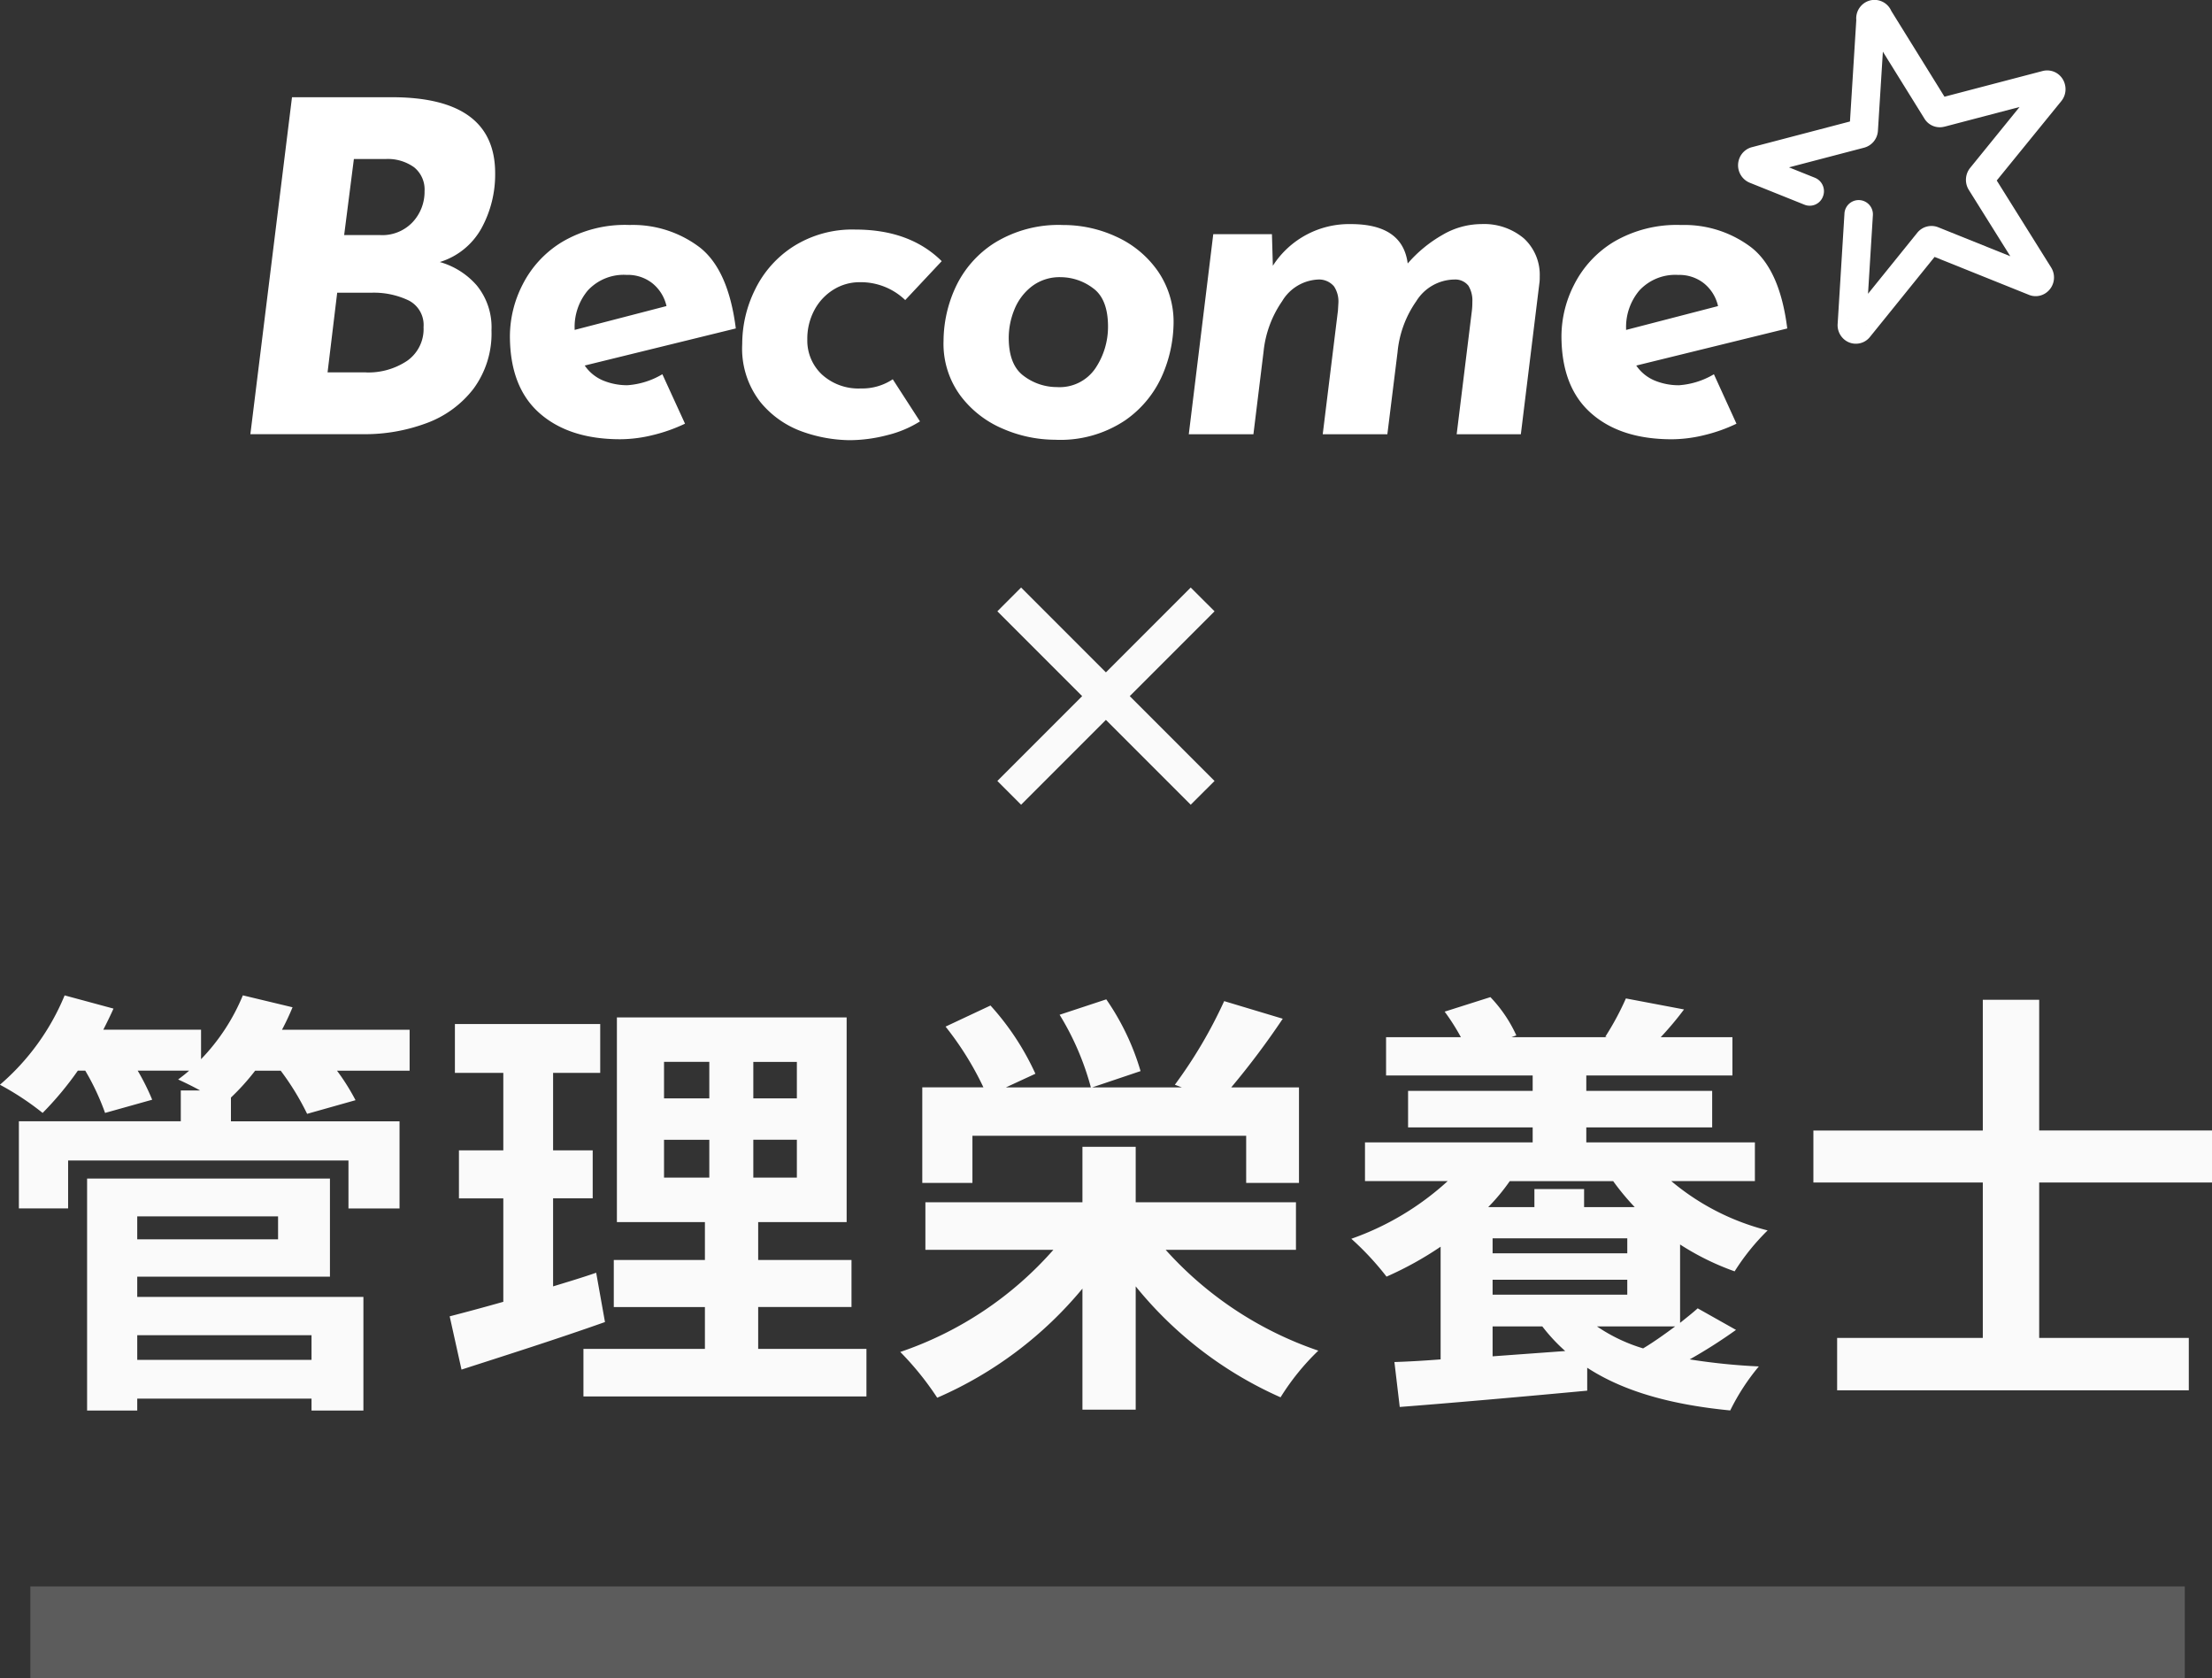
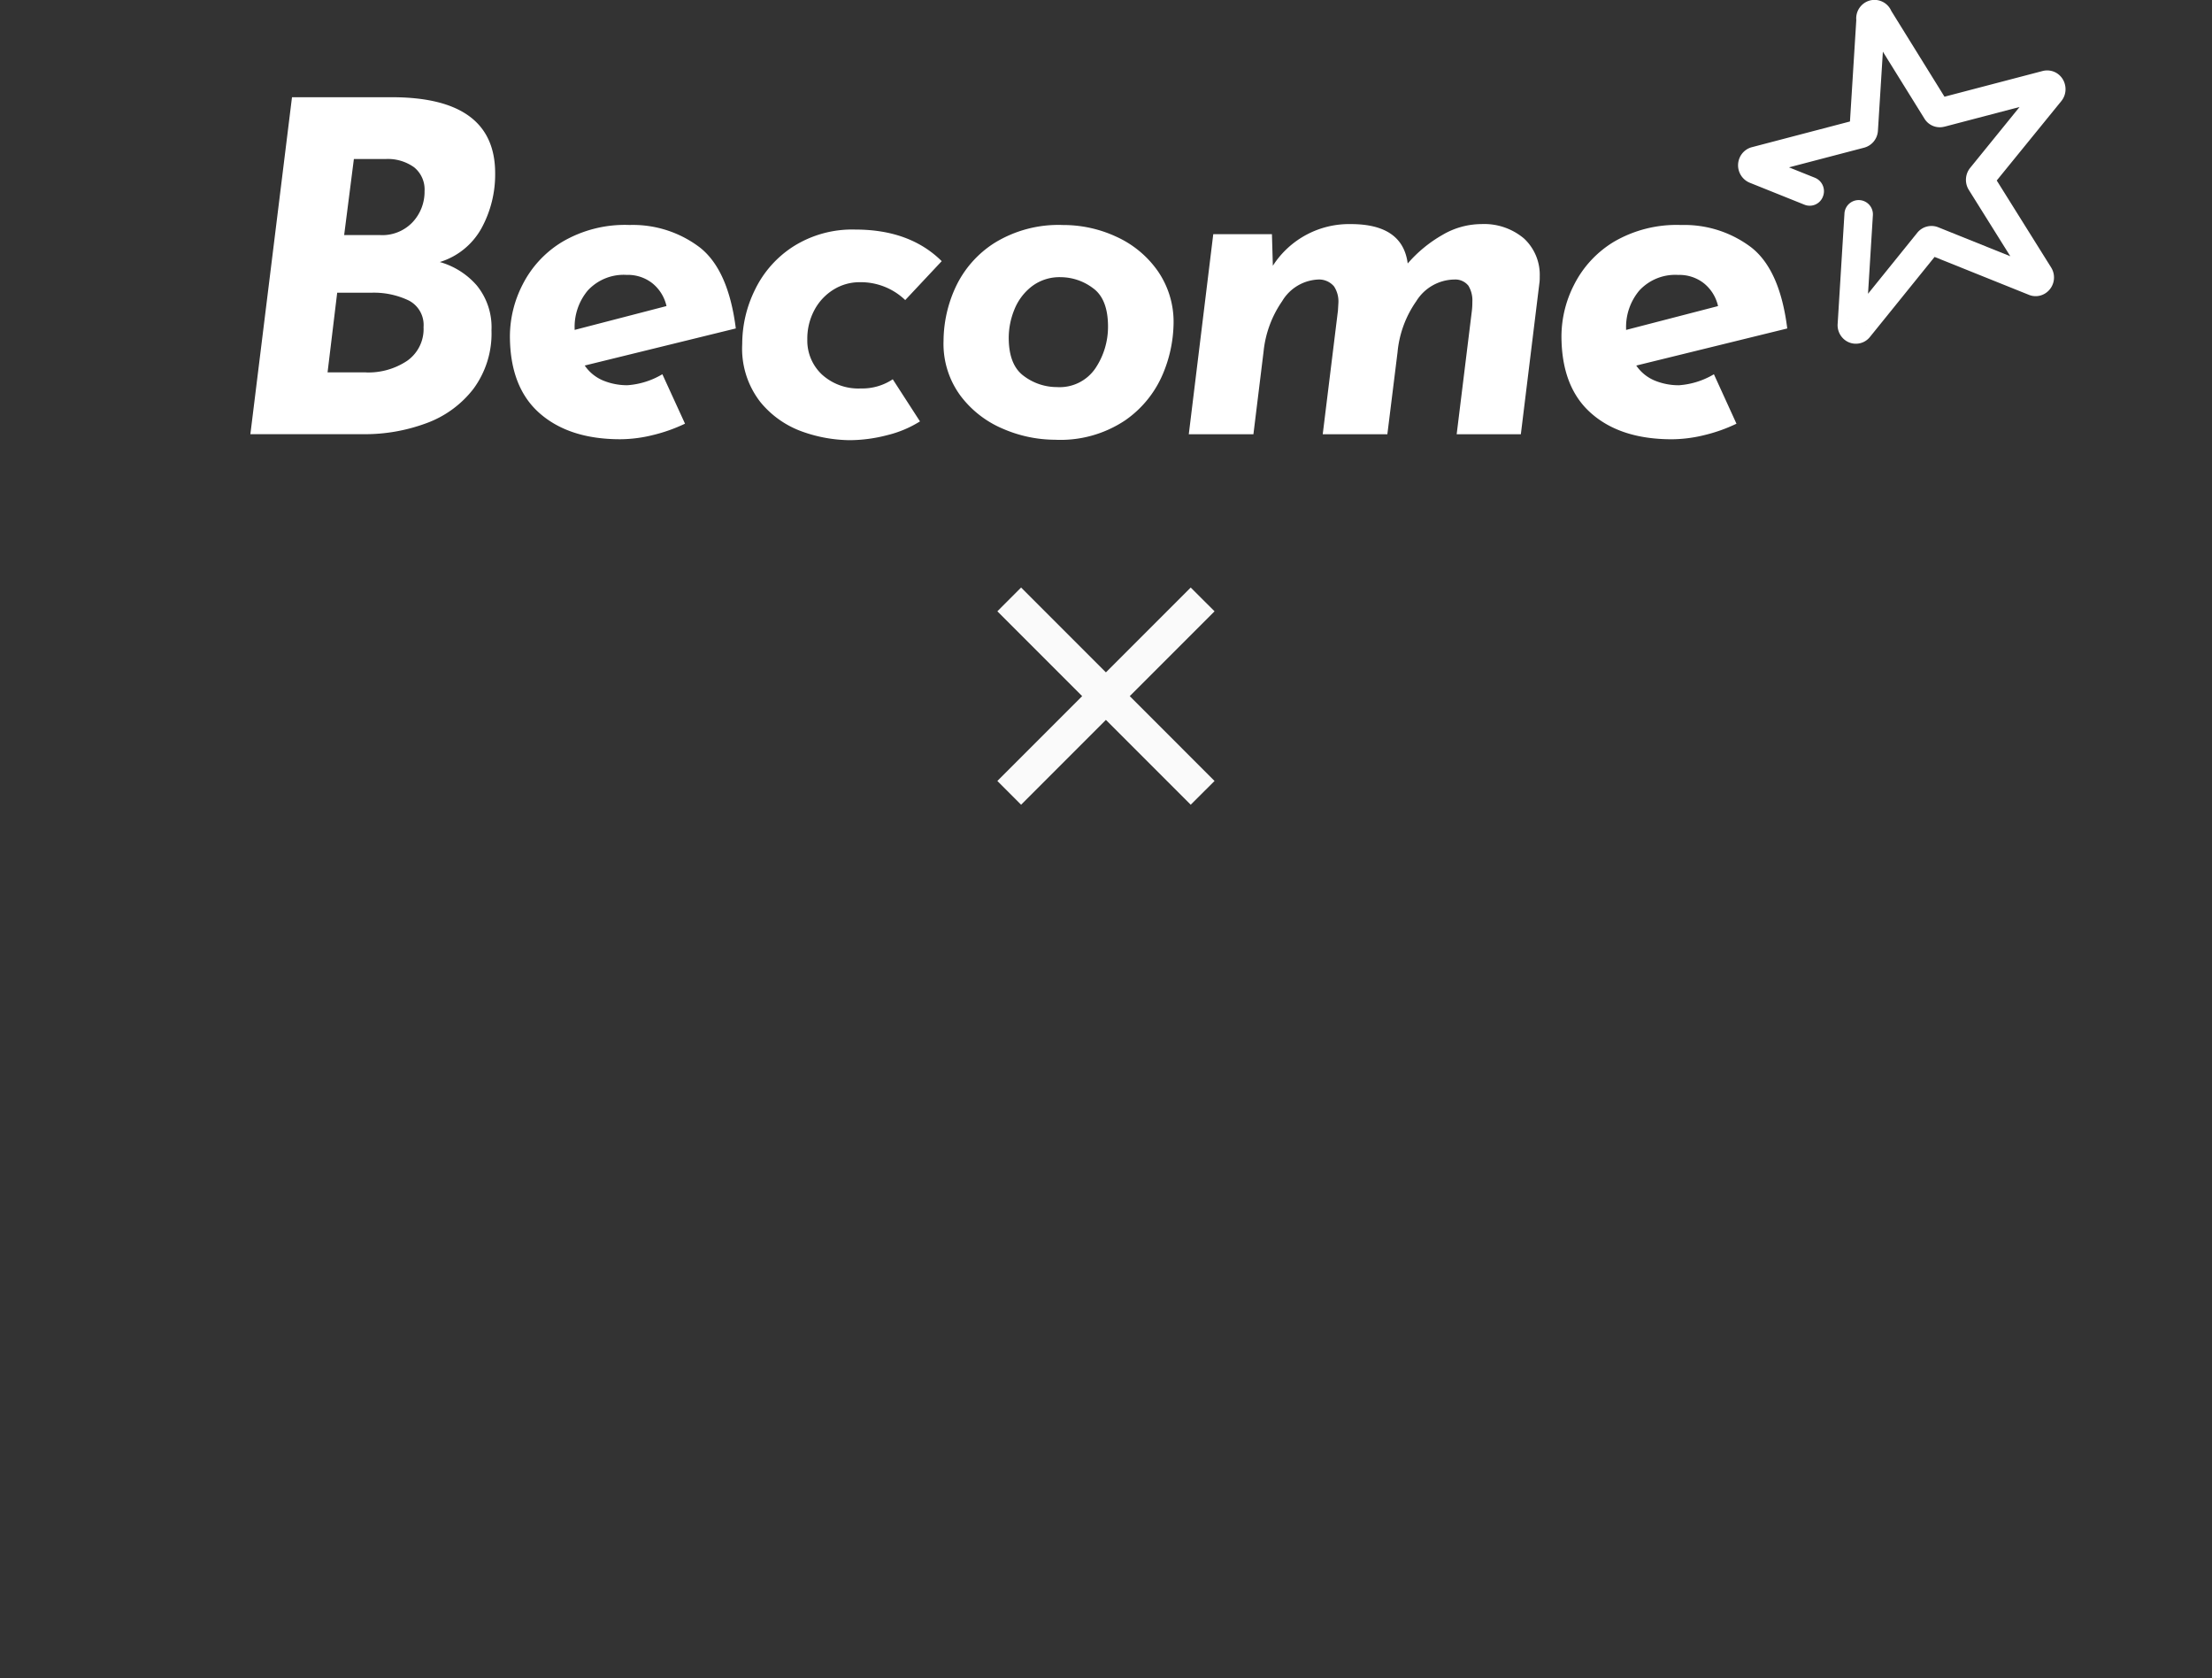
<svg xmlns="http://www.w3.org/2000/svg" id="ow_rd_title.svg" width="241.28" height="183" viewBox="0 0 241.28 183">
  <rect x="0" y="0" width="241.28" height="183" fill="#333333" stroke="none" />
  <defs>
    <style>
      .cls-1, .cls-3 {
        fill: #fff;
      }

      .cls-1, .cls-2 {
        fill-rule: evenodd;
      }

      .cls-2 {
        fill: #fafafa;
      }

      .cls-3 {
        opacity: 0.2;
      }
    </style>
  </defs>
  <path id="Become" class="cls-1" d="M5787.66,489.576a7.8,7.8,0,0,0,4.58-3.744,12.2,12.2,0,0,0,1.46-5.941q0-8.288-11.28-8.289h-10.88L5767,508.349h12.35a19.251,19.251,0,0,0,6.85-1.2,11.4,11.4,0,0,0,5.13-3.745,10.15,10.15,0,0,0,1.97-6.39,7.2,7.2,0,0,0-1.61-4.893,8.329,8.329,0,0,0-4.03-2.547h0Zm-6.5-2.945h-3.93l1.06-8.288h3.42a4.922,4.922,0,0,1,3.15.9,3.11,3.11,0,0,1,1.14,2.6,4.851,4.851,0,0,1-1.29,3.37,4.544,4.544,0,0,1-3.55,1.423h0Zm-1.56,14.978h-4.18l1.05-8.687h3.68a8.827,8.827,0,0,1,4.13.848,3,3,0,0,1,1.61,2.9,4.227,4.227,0,0,1-1.78,3.67,7.61,7.61,0,0,1-4.51,1.273h0Zm28.51,1.4a6.893,6.893,0,0,1-2.6-.5,4.553,4.553,0,0,1-2.04-1.648l16.48-4.044q-0.81-6.39-3.93-8.837a12.065,12.065,0,0,0-7.66-2.446,13.483,13.483,0,0,0-7.35,1.847,11.5,11.5,0,0,0-4.31,4.643,12.425,12.425,0,0,0-1.39,5.592q0,5.592,3.23,8.438t8.81,2.846a15.048,15.048,0,0,0,3.53-.45,17.751,17.751,0,0,0,3.53-1.248l-2.47-5.392a8.605,8.605,0,0,1-3.83,1.2h0Zm0-12.033a4.307,4.307,0,0,1,2.72.9,4.428,4.428,0,0,1,1.56,2.5l-10.02,2.6v-0.15a6.184,6.184,0,0,1,1.43-4.144,5.33,5.33,0,0,1,4.31-1.7h0Zm31.93,15.978-2.97-4.594a5.979,5.979,0,0,1-3.47,1,5.9,5.9,0,0,1-4.26-1.523,5.067,5.067,0,0,1-1.59-3.82,6.589,6.589,0,0,1,.78-3.22,5.844,5.844,0,0,1,2.09-2.222,5.369,5.369,0,0,1,2.83-.8,6.99,6.99,0,0,1,4.98,1.948l3.98-4.244q-3.48-3.445-9.42-3.445a12,12,0,0,0-6.77,1.847,11.6,11.6,0,0,0-4.18,4.718,13.39,13.39,0,0,0-1.39,5.917,9.468,9.468,0,0,0,1.99,6.341,10.437,10.437,0,0,0,4.66,3.245,15.825,15.825,0,0,0,5.04.9,16.423,16.423,0,0,0,4.13-.549,12.061,12.061,0,0,0,3.57-1.5h0Zm14.71,2a12.7,12.7,0,0,0,7.68-2.122,11.687,11.687,0,0,0,4.09-5.018,14.7,14.7,0,0,0,1.18-5.492,9.733,9.733,0,0,0-1.74-5.792,11.123,11.123,0,0,0-4.51-3.719,13.7,13.7,0,0,0-5.79-1.273,13.3,13.3,0,0,0-7.48,1.947,11.444,11.444,0,0,0-4.26,4.843,14.107,14.107,0,0,0-1.31,5.841,9.527,9.527,0,0,0,1.87,6.016,11.252,11.252,0,0,0,4.66,3.595,14.369,14.369,0,0,0,5.61,1.174h0Zm0.2-5.742a6,6,0,0,1-3.57-1.2c-1.11-.8-1.66-2.2-1.66-4.194a8.2,8.2,0,0,1,.6-3.021,6.008,6.008,0,0,1,1.89-2.546,4.977,4.977,0,0,1,3.2-1.024,5.9,5.9,0,0,1,3.47,1.174c1.11,0.782,1.67,2.189,1.67,4.218a8.124,8.124,0,0,1-1.36,4.519,4.715,4.715,0,0,1-4.24,2.072h0Zm46.25-17.774a8.432,8.432,0,0,0-4.16,1.173,14.538,14.538,0,0,0-3.8,3.121q-0.555-4.294-6.2-4.294a9.876,9.876,0,0,0-8.51,4.543l-0.1-3.445h-6.4l-2.67,21.818h7.05l1.11-9.036a11.7,11.7,0,0,1,2.02-5.468,4.826,4.826,0,0,1,4.03-2.371,2.14,2.14,0,0,1,1.63.749,2.969,2.969,0,0,1,.48,1.8l-0.05.849-1.66,13.48h7.05l1.11-8.937a11.527,11.527,0,0,1,2.04-5.567,4.97,4.97,0,0,1,4.16-2.371,1.831,1.831,0,0,1,1.53.674,3.077,3.077,0,0,1,.43,1.773,7.627,7.627,0,0,1-.05.948l-1.66,13.48h7l2.01-16.376a4.373,4.373,0,0,0,.05-0.8,5.4,5.4,0,0,0-1.71-4.169,6.731,6.731,0,0,0-4.73-1.572h0Zm21.61,17.574a6.893,6.893,0,0,1-2.6-.5,4.553,4.553,0,0,1-2.04-1.648l16.47-4.044q-0.8-6.39-3.92-8.837a12.065,12.065,0,0,0-7.66-2.446,13.543,13.543,0,0,0-7.36,1.847,11.547,11.547,0,0,0-4.3,4.643,12.425,12.425,0,0,0-1.39,5.592q0,5.592,3.23,8.438,3.21,2.846,8.81,2.846a15.113,15.113,0,0,0,3.53-.45,17.44,17.44,0,0,0,3.52-1.248l-2.46-5.392a8.641,8.641,0,0,1-3.83,1.2h0Zm0-12.033a4.327,4.327,0,0,1,2.72.9,4.428,4.428,0,0,1,1.56,2.5l-10.03,2.6v-0.15a6.191,6.191,0,0,1,1.44-4.144,5.33,5.33,0,0,1,4.31-1.7h0Z" transform="translate(-5739.69 -461)" />
  <path id="シェイプ_646" data-name="シェイプ 646" class="cls-1" d="M5942.63,498.417a2.259,2.259,0,0,1-.24.047,1.955,1.955,0,0,1-1.48-.4,2.04,2.04,0,0,1-.77-1.789l0.74-12a1.553,1.553,0,1,1,3.1.195l-0.53,8.565,5.37-6.65a1.989,1.989,0,0,1,2.29-.6l7.86,3.159-4.54-7.257a2.077,2.077,0,0,1,.17-2.391l5.38-6.629-8.19,2.148-0.02,0a1.96,1.96,0,0,1-2.18-.9l-4.52-7.279-0.54,8.621a2.034,2.034,0,0,1-1.51,1.849l-8.19,2.144,2.83,1.136a1.58,1.58,0,0,1,.87,2.049,1.537,1.537,0,0,1-2.01.889l-5.98-2.4a2.058,2.058,0,0,1-1.12-2.66,2.017,2.017,0,0,1,1.31-1.2l10.75-2.816,0.69-11.055a2.022,2.022,0,0,1,1.49-2.142,2,2,0,0,1,2.33,1.144l5.8,9.351,10.71-2.805a2,2,0,0,1,1.56.25,2.028,2.028,0,0,1,.88,1.273,2.052,2.052,0,0,1-.39,1.74l-7.06,8.679,5.93,9.481a2.051,2.051,0,0,1-.57,2.783,1.961,1.961,0,0,1-1.92.177l-10.22-4.106-7.03,8.7A1.941,1.941,0,0,1,5942.63,498.417Zm0.61-1.959-0.01.052A0.1,0.1,0,0,0,5943.24,496.458Zm17.54-4.61,0.03,0.047Zm-19.49,3.86a0.285,0.285,0,0,1-.05.059Zm20.78-5.52,0.06,0.025C5962.11,490.2,5962.09,490.2,5962.07,490.188Zm-5.08-8.886-0.01.01C5956.99,481.309,5956.99,481.305,5956.99,481.3Zm-15.56-6.243v0Zm10.78-2.833,0.01,0.016A0.015,0.015,0,0,0,5952.21,472.226Zm-1.2-.47H5951l0.02,0C5951.01,471.754,5951.01,471.755,5951.01,471.756Zm-8.76,2.294-0.01,0,0.02,0S5942.25,474.049,5942.25,474.05Z" transform="translate(-5739.69 -461)" />
-   <path id="管理栄養士" class="cls-2" d="M5773.67,606.607v2.688h-19.01v-2.688h19.01Zm-3.65-12.961v2.5h-15.36v-2.5h15.36Zm-15.36,6.576h21.02v-10.7h-26.49v25.3h5.47v-1.3h19.01v1.3h5.66V602.431h-24.67v-2.209Zm29.71-26.93h-13.92a26.954,26.954,0,0,0,1.15-2.448l-5.42-1.3a22.169,22.169,0,0,1-4.56,6.961v-3.217h-10.66c0.39-.768.77-1.536,1.11-2.3l-5.33-1.44a25.777,25.777,0,0,1-7.06,9.744,30.24,30.24,0,0,1,4.66,3.073,35.4,35.4,0,0,0,3.84-4.609h0.81a26.361,26.361,0,0,1,2.16,4.609l5.14-1.44a24.967,24.967,0,0,0-1.58-3.169h5.61c-0.38.337-.81,0.673-1.2,0.961,0.63,0.288,1.54.72,2.4,1.2h-2.11v3.36h-17.66v9.5h5.37V587.55h30.58v5.231h5.57v-9.5h-18.39v-2.592a25.355,25.355,0,0,0,2.64-2.929h2.79a28.575,28.575,0,0,1,2.88,4.705l5.28-1.488a23.677,23.677,0,0,0-2.02-3.217h7.92v-4.464Zm20.35,26.5c-1.53.528-3.12,1.008-4.7,1.488v-9.6h4.32v-5.232h-4.32V578h5.14v-5.329h-15.85V578h5.28v8.449h-4.84v5.232h4.84v11.281c-2.2.624-4.17,1.152-5.85,1.584l1.29,5.809c4.61-1.488,10.37-3.313,15.65-5.185Zm7.4-14.5h4.94v4.129h-4.94v-4.129Zm0-8.5h4.94v3.985h-4.94V576.8Zm14.49,3.985h-4.75V576.8h4.75v3.985Zm0,8.641h-4.75v-4.129h4.75v4.129Zm-4.22,18.673v-4.56h10.18V598.4h-10.18V594.27h9.65V571.948h-25.06V594.27h9.6V598.4h-9.94v5.136h9.94v4.56h-13.25v5.185h30.87V608.1h-11.81Zm23.37-23.234h29.86V590h5.76V579.581h-7.39a86.471,86.471,0,0,0,5.62-7.489l-6.39-1.92a50.8,50.8,0,0,1-5.38,9.12l0.77,0.289h-9.79l5.28-1.777a27.058,27.058,0,0,0-3.74-7.824l-5.09,1.68a29.858,29.858,0,0,1,3.41,7.921h-9.27l3.22-1.488a28.883,28.883,0,0,0-4.9-7.441l-4.9,2.3a33.8,33.8,0,0,1,4.13,6.625h-6.67V590h5.47v-5.137Zm35.29,12.433V592.11h-17.48v-6.049h-5.81v6.049h-17.13v5.184h13.96a38.833,38.833,0,0,1-16.7,11.137,32.437,32.437,0,0,1,4.03,4.993,42.533,42.533,0,0,0,15.84-11.9v13.2h5.81V601.278a42.407,42.407,0,0,0,15.8,12.1,26.294,26.294,0,0,1,4.12-5.089,39.438,39.438,0,0,1-16.65-10.993h14.21Zm41.37,8.353c-1.1.816-2.3,1.68-3.5,2.4a18.154,18.154,0,0,1-5.04-2.4h8.54Zm-19.92,3.265v-3.265h5.42a19.3,19.3,0,0,0,2.5,2.688Zm14.69-11.234H5902.5v-1.632h14.69v1.632Zm-14.69,4.512v-1.631h14.69v1.631H5902.5Zm13.15-12.385a26.747,26.747,0,0,0,2.35,2.833h-5.52V590.67h-5.42v1.968h-5.04a21.8,21.8,0,0,0,2.35-2.833h11.28Zm15.46,0v-4.224h-18.39v-1.632h13.73v-3.984h-13.73v-1.681h15.94v-4.176h-7.82a35.325,35.325,0,0,0,2.54-3.024l-6.34-1.2a30.618,30.618,0,0,1-2.25,4.176l0.19,0.048h-10.42l0.53-.192a15.041,15.041,0,0,0-2.83-4.176l-4.99,1.584a23.7,23.7,0,0,1,1.77,2.784h-8.16v4.176h15.99v1.681h-13.59v3.984h13.59v1.632h-18.29V589.8h9.02a30.553,30.553,0,0,1-10.51,6.289,31.246,31.246,0,0,1,3.84,4.128,37.162,37.162,0,0,0,5.9-3.264v12.289q-2.805.218-5.04,0.288l0.58,4.9c5.62-.432,13.2-1.1,20.45-1.777v-2.5c3.98,2.592,9.17,4.032,15.6,4.657a23.849,23.849,0,0,1,3.12-4.8,67.771,67.771,0,0,1-7.54-.768,55.443,55.443,0,0,0,5.05-3.216l-4.18-2.352c-0.53.48-1.2,1.008-1.92,1.584v-8.545a28.484,28.484,0,0,0,5.95,2.928,24.637,24.637,0,0,1,3.6-4.464,26.318,26.318,0,0,1-10.51-5.377h9.12Zm49.87,0.145v-5.665h-18.86V570.028h-6.15v14.257h-18.48v5.665h18.48V606.9h-15.89v5.712h38.36V606.9h-16.32V589.95h18.86Z" transform="translate(-5739.69 -461)" />
  <path id="_" data-name="×" class="cls-2" d="M5872.17,546.164l-9.25-9.251,9.25-9.25-2.6-2.592-9.25,9.251-9.25-9.251-2.59,2.592,9.25,9.25-9.25,9.251,2.59,2.592,9.25-9.251,9.25,9.251Z" transform="translate(-5739.69 -461)" />
-   <rect id="長方形_39" data-name="長方形 39" class="cls-3" x="3.31" y="173" width="235" height="10" />
</svg>